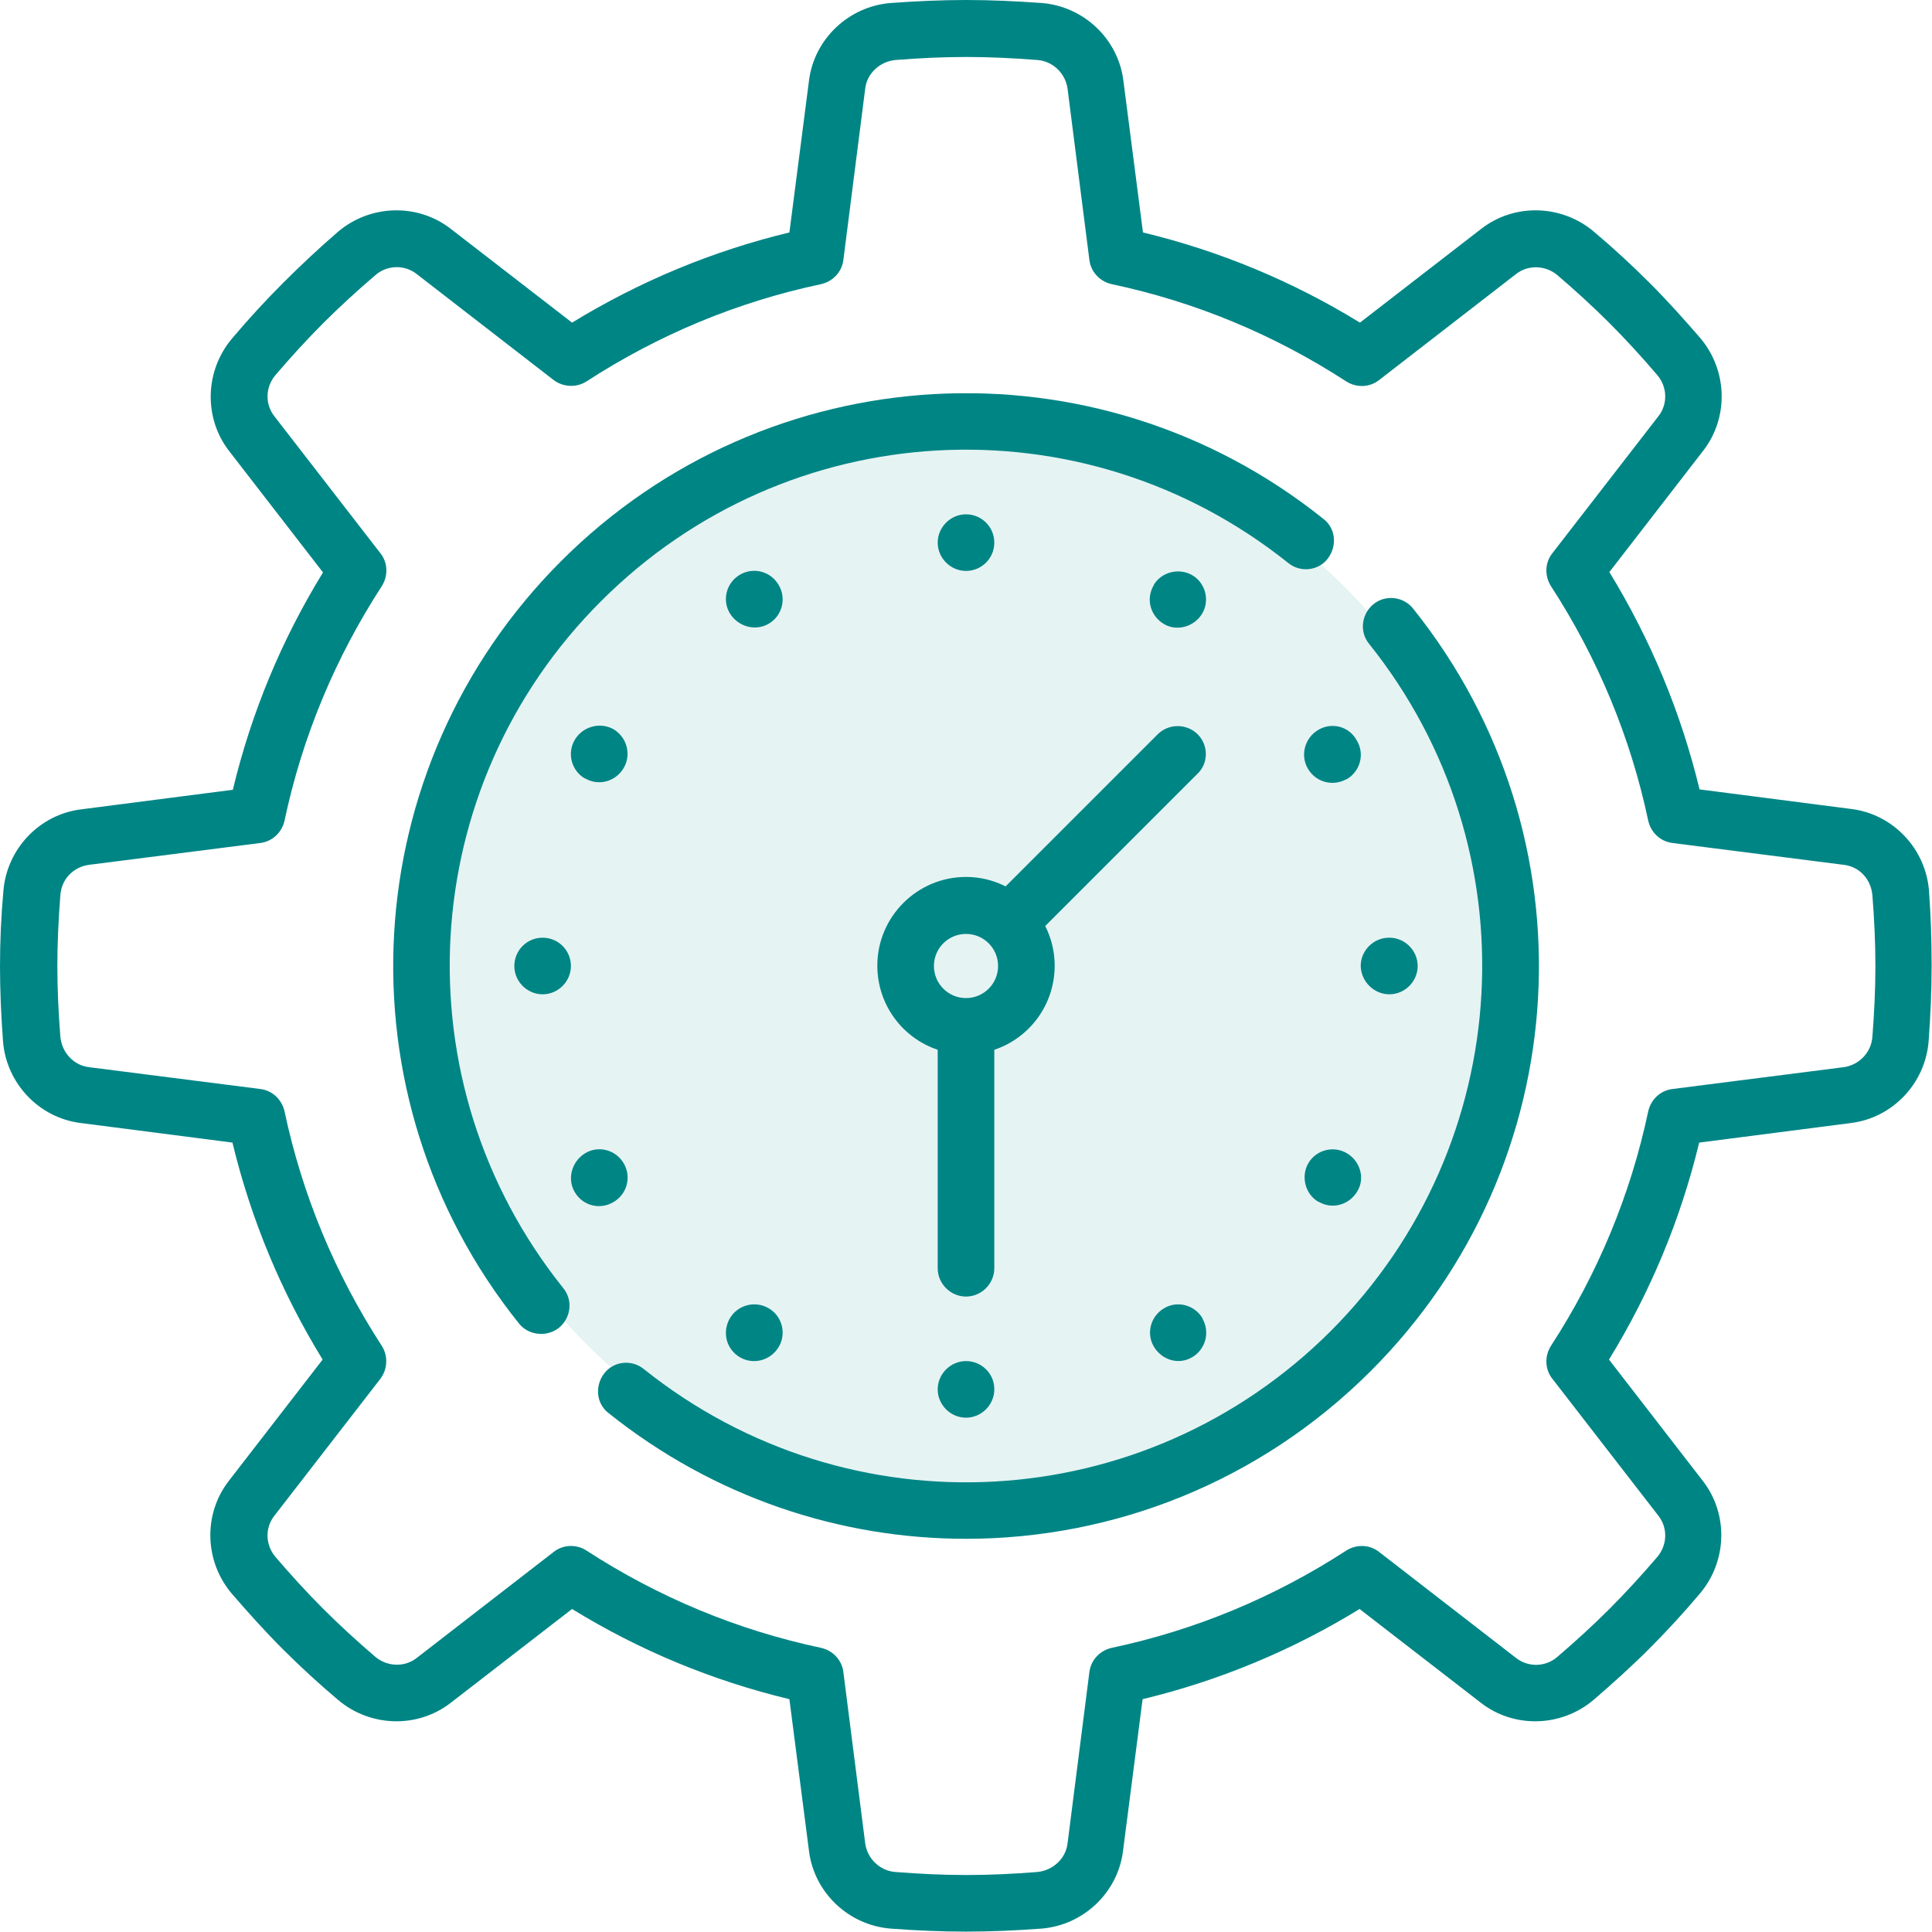
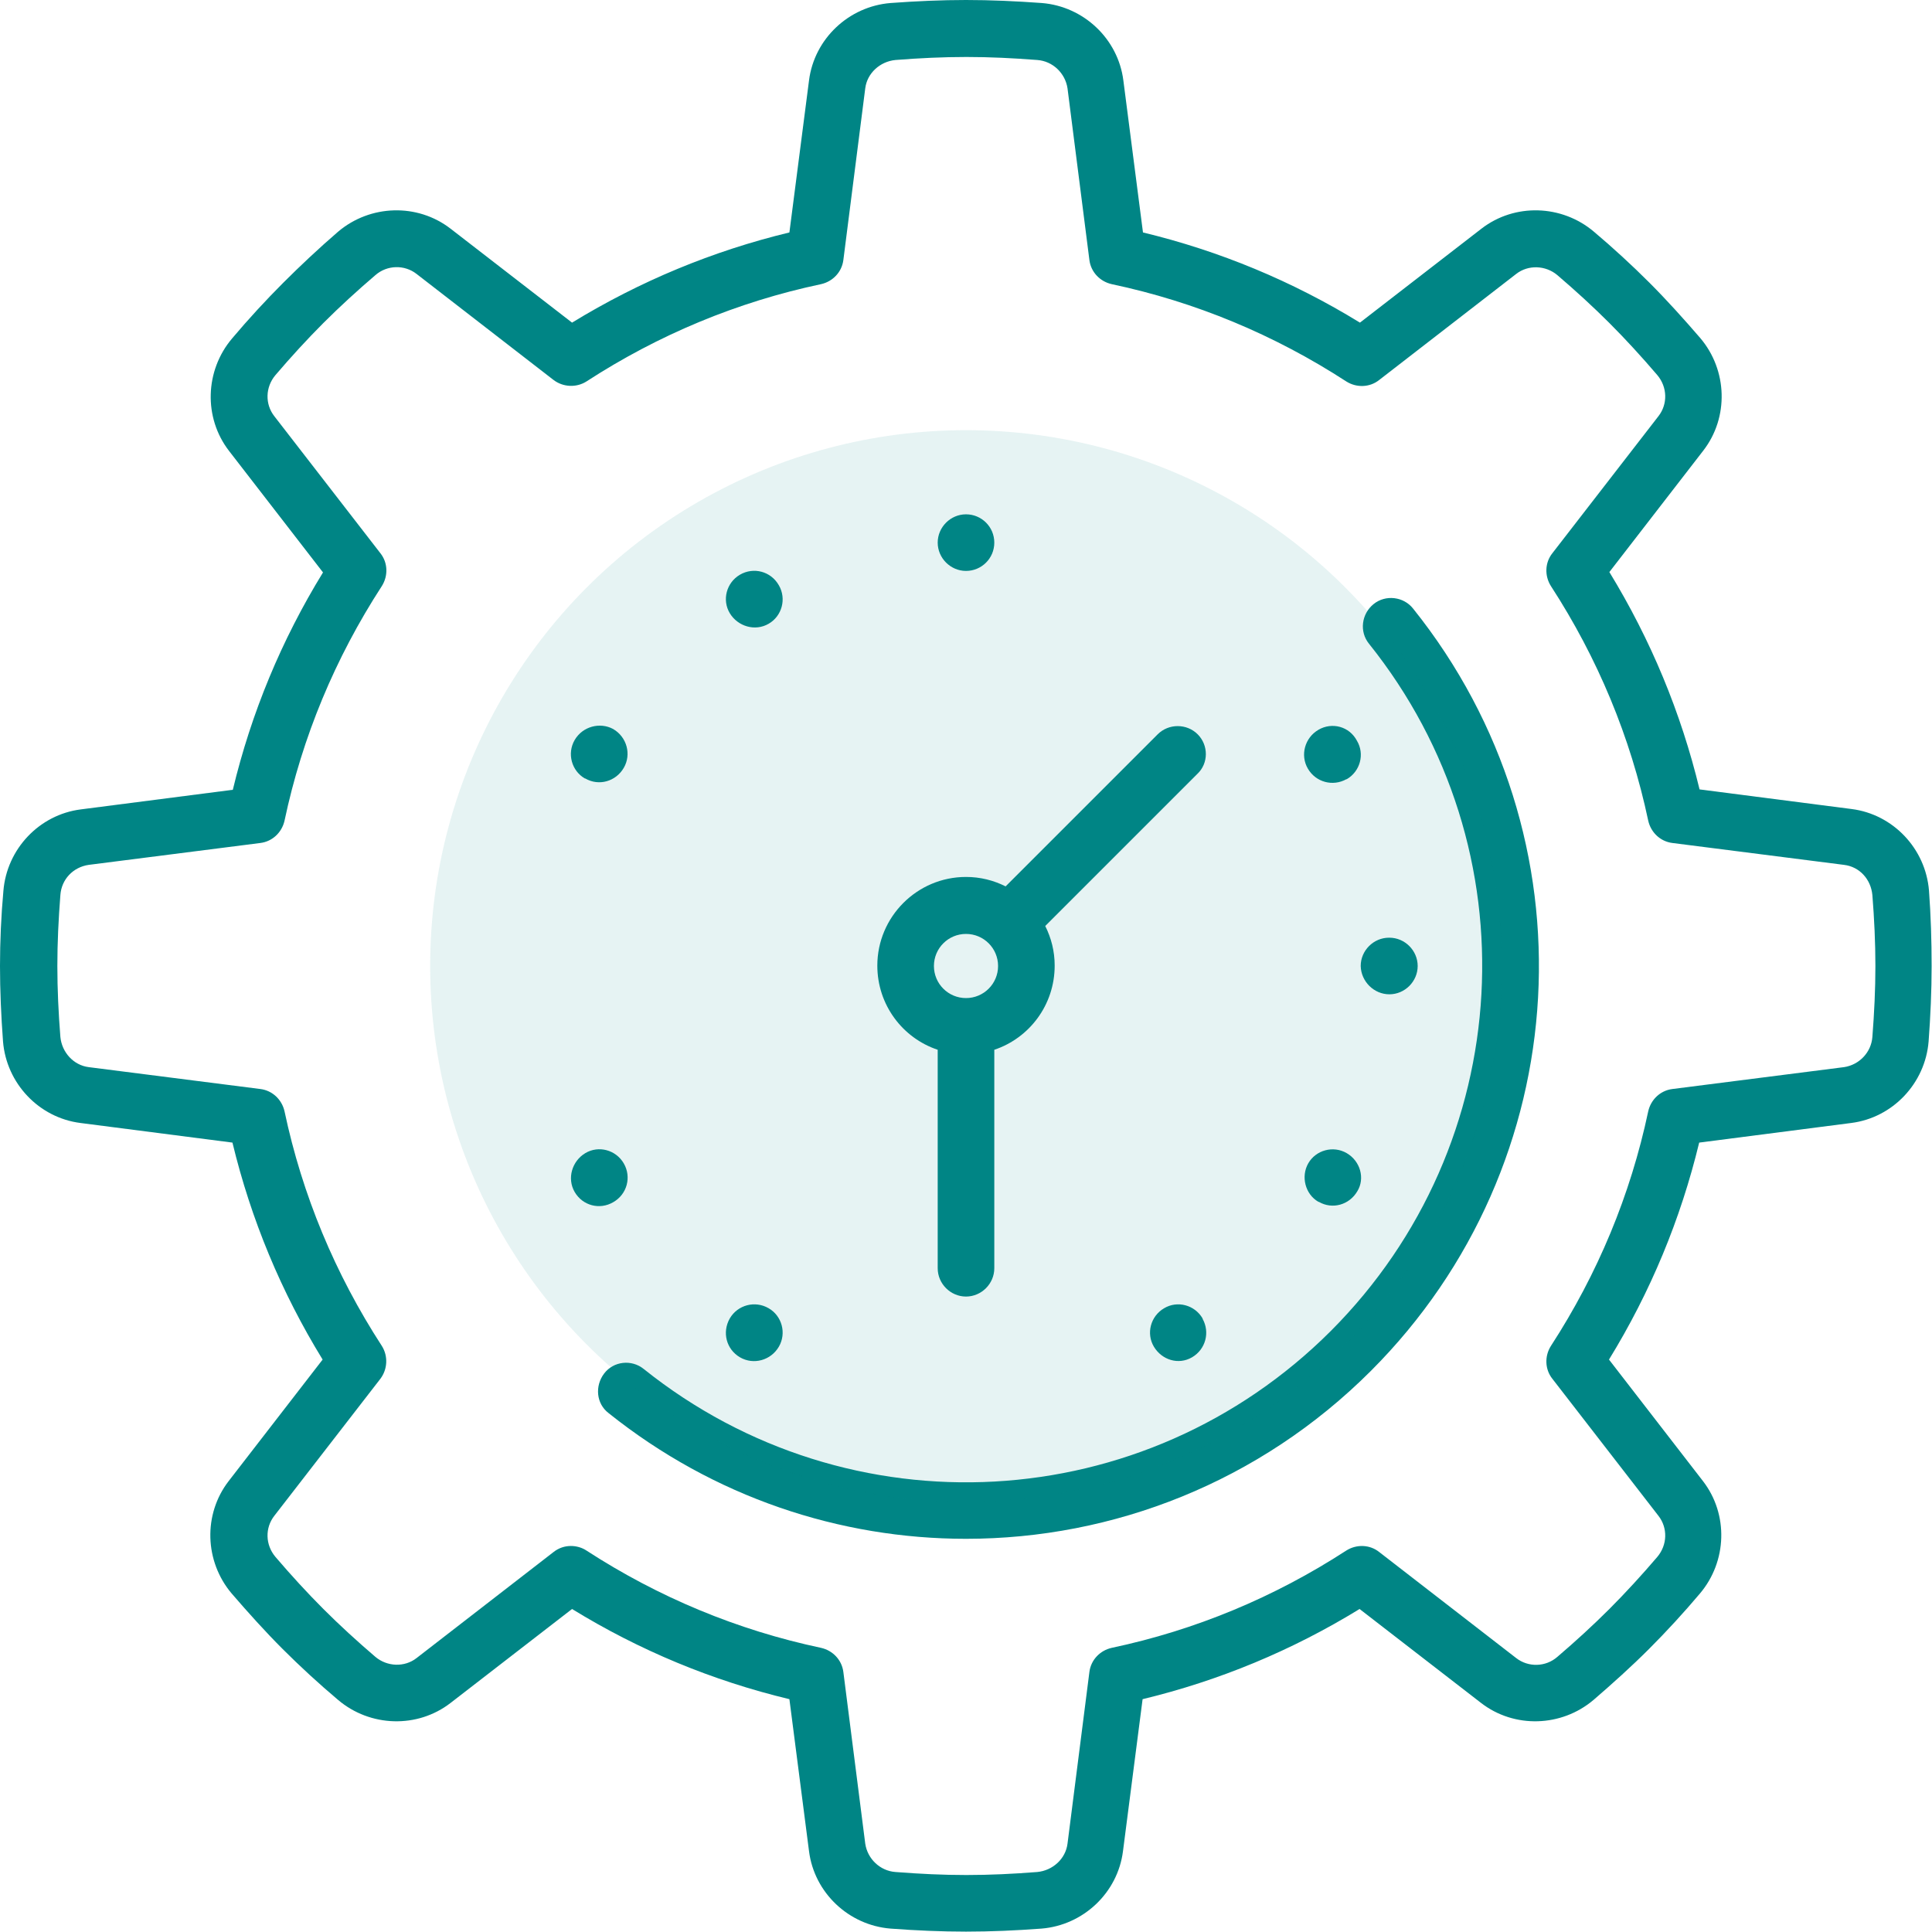
<svg xmlns="http://www.w3.org/2000/svg" version="1.1" id="Capa_1" x="0px" y="0px" width="512px" height="512px" viewBox="0 0 512 512" style="enable-background:new 0 0 512 512;" xml:space="preserve">
  <style type="text/css">
	.st0{fill:#008585;}
	.st1{opacity:0.1;fill:#008585;enable-background:new    ;}
</style>
  <g>
    <path class="st0" d="M317.4,194.6c-2.9-2.9-7.7-2.9-10.6,0l-40.3,40.3c-3.2-1.6-6.7-2.5-10.5-2.5c-13,0-23.5,10.6-23.5,23.5   c0,10.4,6.7,19.2,16,22.3v57.9c0,4.1,3.4,7.5,7.5,7.5s7.5-3.4,7.5-7.5v-57.9c9.3-3.1,16-11.9,16-22.3c0-3.8-0.9-7.3-2.5-10.5   l40.3-40.3C320.3,202.3,320.3,197.5,317.4,194.6L317.4,194.6z M256,264.5c-4.7,0-8.5-3.8-8.5-8.5s3.8-8.5,8.5-8.5   c4.7,0,8.5,3.8,8.5,8.5C264.5,260.7,260.7,264.5,256,264.5z" />
    <path class="st0" d="M511.2,236c-0.9-11.1-9.5-20.2-20.5-21.6l-40.3-5.2c-4.9-20.3-12.9-39.6-23.9-57.6l24.9-32.2   c6.8-8.8,6.4-21.3-0.8-29.8c-4.4-5.1-8.9-10.1-13.5-14.7c-4.6-4.6-9.6-9.2-14.7-13.5c-8.5-7.2-21-7.6-29.8-0.8l-32.2,24.9   c-17.9-11-37.2-19-57.5-23.9l-5.2-40.3c-1.4-11-10.5-19.6-21.6-20.5C269.2,0.3,262.5,0,256,0s-13.2,0.3-20,0.8   c-11.1,0.9-20.2,9.5-21.6,20.5l-5.2,40.3c-20.3,4.9-39.6,12.9-57.6,23.9l-32.2-24.9c-8.8-6.8-21.3-6.4-29.8,0.8   C84.5,65.8,79.6,70.4,75,75c-4.6,4.6-9.2,9.6-13.5,14.7c-7.2,8.5-7.6,21-0.8,29.8l24.9,32.2c-11,17.9-19,37.2-23.9,57.6l-40.3,5.2   c-11,1.4-19.6,10.5-20.5,21.6C0.3,242.7,0,249.5,0,256s0.3,13.3,0.8,20c0.9,11.1,9.5,20.2,20.5,21.6l40.3,5.2   c4.9,20.3,12.9,39.6,23.9,57.5l-24.9,32.2c-6.8,8.8-6.4,21.3,0.8,29.8c4.4,5.1,8.9,10.1,13.5,14.7c4.6,4.6,9.6,9.2,14.7,13.5   c8.5,7.2,21,7.6,29.8,0.8l32.2-24.9c17.9,11,37.2,19,57.6,23.9l5.2,40.3c1.4,11,10.5,19.6,21.6,20.5c6.7,0.5,13.4,0.8,20,0.8   s13.3-0.3,20-0.8c11.1-0.9,20.2-9.5,21.6-20.5l5.2-40.3c20.3-4.9,39.6-12.9,57.5-23.9l32.2,24.9c8.8,6.8,21.3,6.4,29.8-0.8   c5.1-4.4,10.1-8.9,14.7-13.5c4.6-4.6,9.2-9.6,13.5-14.7c7.2-8.5,7.6-21,0.8-29.8l-24.9-32.2c11-17.9,19-37.2,23.9-57.5l40.3-5.2   c11-1.4,19.6-10.5,20.5-21.6c0.5-6.7,0.8-13.4,0.8-20S511.7,242.7,511.2,236L511.2,236z M496.2,274.8c-0.3,4.1-3.5,7.4-7.5,8   l-45.5,5.8c-3.2,0.4-5.7,2.8-6.4,5.9c-4.7,22.2-13.4,43.1-25.8,62.2c-1.7,2.7-1.6,6.2,0.4,8.7l28.1,36.3c2.5,3.2,2.4,7.7-0.3,10.9   c-4.1,4.8-8.4,9.5-12.7,13.8c-4.3,4.3-9,8.6-13.8,12.7c-3.1,2.7-7.7,2.8-10.9,0.3l-36.3-28.1c-2.5-2-6-2.1-8.7-0.4   c-19.1,12.4-40,21.1-62.2,25.8c-3.1,0.7-5.5,3.2-5.9,6.4l-5.8,45.5c-0.5,4-3.9,7.1-8,7.5c-6.3,0.5-12.6,0.8-18.8,0.8   s-12.4-0.3-18.8-0.8c-4.1-0.3-7.4-3.5-8-7.5l-5.8-45.5c-0.4-3.2-2.8-5.7-5.9-6.4c-22.2-4.7-43.1-13.4-62.2-25.8   c-1.2-0.8-2.7-1.2-4.1-1.2c-1.6,0-3.2,0.5-4.6,1.6l-36.3,28.1c-3.2,2.5-7.8,2.3-10.9-0.3c-4.8-4.1-9.5-8.4-13.8-12.7   c-4.3-4.3-8.6-9-12.7-13.8c-2.7-3.2-2.8-7.7-0.3-10.9l28.1-36.3c1.9-2.5,2.1-6,0.4-8.7c-12.4-19.1-21.1-40-25.8-62.2   c-0.7-3.1-3.2-5.5-6.4-5.9l-45.5-5.8c-4-0.5-7.1-3.9-7.5-8c-0.5-6.3-0.8-12.6-0.8-18.8s0.3-12.4,0.8-18.8c0.3-4.2,3.4-7.4,7.5-8   l45.5-5.8c3.2-0.4,5.7-2.8,6.4-5.9c4.7-22.2,13.4-43.1,25.8-62.2c1.7-2.7,1.6-6.2-0.4-8.7l-28.1-36.3c-2.5-3.2-2.4-7.7,0.3-10.9   c4.1-4.8,8.4-9.5,12.7-13.8c4.3-4.3,9-8.6,13.8-12.7c3.1-2.7,7.7-2.8,10.9-0.3l36.3,28.1c2.5,1.9,6,2.1,8.7,0.4   c19.1-12.4,40-21.1,62.2-25.8c3.1-0.7,5.5-3.2,5.9-6.4l5.8-45.5c0.5-4,3.9-7.1,8-7.5c6.3-0.5,12.6-0.8,18.8-0.8s12.4,0.3,18.8,0.8   c4.1,0.3,7.4,3.5,8,7.5l5.8,45.5c0.4,3.2,2.8,5.7,5.9,6.4c22.2,4.7,43.1,13.4,62.2,25.8c2.7,1.7,6.2,1.6,8.7-0.4l36.3-28.1   c3.2-2.5,7.8-2.3,10.9,0.3c4.8,4.1,9.5,8.4,13.8,12.7c4.3,4.3,8.6,9,12.7,13.8c2.7,3.2,2.8,7.7,0.3,10.9l-28.1,36.3   c-2,2.5-2.1,6-0.4,8.7c12.4,19.1,21.1,40,25.8,62.2c0.7,3.1,3.2,5.5,6.4,5.9l45.5,5.8c4.1,0.5,7.1,3.8,7.5,8   c0.5,6.3,0.8,12.6,0.8,18.8S496.7,268.4,496.2,274.8L496.2,274.8z" />
-     <path class="st0" d="M159.3,159.3c49.4-49.4,127.6-53.7,182.1-10.1c3.2,2.6,8,2.1,10.5-1.2s2.1-8-1.2-10.5   c-60.4-48.4-147.3-43.5-202,11.2s-59.6,141.6-11.2,202c1.5,1.9,3.7,2.8,5.9,2.8c1.6,0,3.3-0.5,4.7-1.6c3.2-2.6,3.8-7.3,1.2-10.5   C105.6,286.9,109.9,208.6,159.3,159.3z" />
    <path class="st0" d="M364,160.1c-3.2,2.6-3.8,7.3-1.2,10.5c43.6,54.4,39.2,132.7-10.1,182.1c-49.4,49.4-127.6,53.7-182.1,10.1   c-3.2-2.6-8-2.1-10.5,1.2s-2.1,8,1.2,10.5c27.9,22.3,61.3,33.3,94.7,33.3c39,0,77.8-15,107.3-44.5c54.8-54.8,59.6-141.6,11.2-202   C372,158.1,367.2,157.5,364,160.1z" />
-     <path class="st0" d="M143.8,248.5L143.8,248.5c-4.2,0-7.5,3.4-7.5,7.5c0,4.1,3.4,7.5,7.5,7.5s7.5-3.4,7.5-7.5   C151.3,251.9,148,248.5,143.8,248.5L143.8,248.5z" />
-     <path class="st0" d="M368.2,263.5c4.1,0,7.5-3.4,7.5-7.5c0-4.1-3.4-7.5-7.5-7.5h-0.1c-4.1,0-7.5,3.4-7.5,7.5   C360.7,260.1,364.1,263.5,368.2,263.5L368.2,263.5z" />
+     <path class="st0" d="M368.2,263.5c4.1,0,7.5-3.4,7.5-7.5c0-4.1-3.4-7.5-7.5-7.5h-0.1c-4.1,0-7.5,3.4-7.5,7.5   C360.7,260.1,364.1,263.5,368.2,263.5z" />
    <path class="st0" d="M263.5,143.8L263.5,143.8c0-4.2-3.4-7.5-7.5-7.5c-4.1,0-7.5,3.4-7.5,7.5s3.4,7.5,7.5,7.5   C260.1,151.3,263.5,148,263.5,143.8L263.5,143.8z" />
-     <path class="st0" d="M256,360.7c-4.1,0-7.5,3.4-7.5,7.5s3.4,7.5,7.5,7.5c4.1,0,7.5-3.4,7.5-7.5v-0.1   C263.5,364,260.1,360.7,256,360.7L256,360.7z" />
    <path class="st0" d="M356.9,305.6c-3.6-2.1-8.2-0.8-10.2,2.7s-0.8,8.2,2.7,10.2l0.1,0c3.6,2.1,8.1,0.8,10.2-2.8   C361.8,312.3,360.5,307.7,356.9,305.6L356.9,305.6z" />
    <path class="st0" d="M152.3,196.1c-2.1,3.6-0.8,8.2,2.7,10.2l0.1,0c3.6,2.1,8.1,0.8,10.2-2.8c2.1-3.6,0.8-8.2-2.8-10.3   C159,191.3,154.4,192.5,152.3,196.1L152.3,196.1z" />
    <path class="st0" d="M193.4,349.4L193.4,349.4c-2.1,3.7-0.9,8.2,2.7,10.3c3.6,2.1,8.2,0.8,10.3-2.8s0.8-8.2-2.7-10.2   C200.1,344.6,195.5,345.8,193.4,349.4L193.4,349.4z" />
-     <path class="st0" d="M318.6,162.6c2.1-3.6,0.8-8.2-2.7-10.2s-8.2-0.8-10.2,2.7l0,0.1c-2.1,3.6-0.8,8.1,2.8,10.2   C311.9,167.4,316.5,166.1,318.6,162.6L318.6,162.6z" />
    <path class="st0" d="M162.5,318.6L162.5,318.6c3.7-2.1,4.9-6.7,2.8-10.3c-2.1-3.6-6.7-4.8-10.2-2.7s-4.9,6.7-2.8,10.3   S158.9,320.7,162.5,318.6L162.5,318.6z" />
    <path class="st0" d="M349.4,193.4c-3.6,2.1-4.9,6.7-2.8,10.3s6.6,4.8,10.2,2.8l0.1,0c3.6-2.1,4.8-6.7,2.7-10.2   C357.6,192.5,353,191.3,349.4,193.4L349.4,193.4z" />
    <path class="st0" d="M315.9,359.7c3.6-2.1,4.8-6.6,2.8-10.2l0-0.1c-2.1-3.6-6.7-4.8-10.2-2.7c-3.6,2.1-4.8,6.7-2.7,10.2   S312.3,361.8,315.9,359.7L315.9,359.7z" />
    <path class="st0" d="M206.4,155.1L206.4,155.1c-2.1-3.7-6.7-4.9-10.3-2.8c-3.6,2.1-4.8,6.7-2.7,10.2s6.7,4.9,10.3,2.8   C207.2,163.3,208.5,158.7,206.4,155.1L206.4,155.1z" />
  </g>
  <circle class="st1" cx="256" cy="256" r="142" />
</svg>